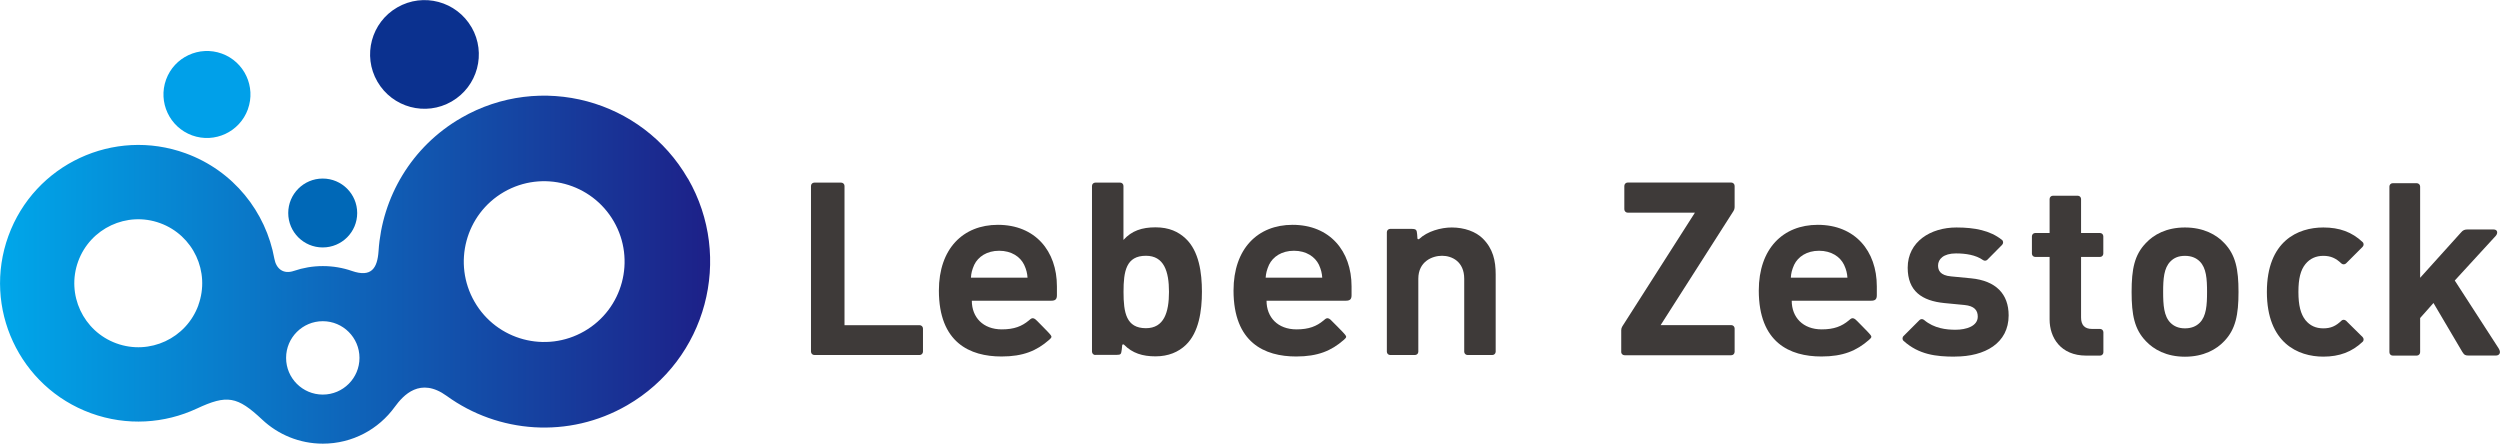
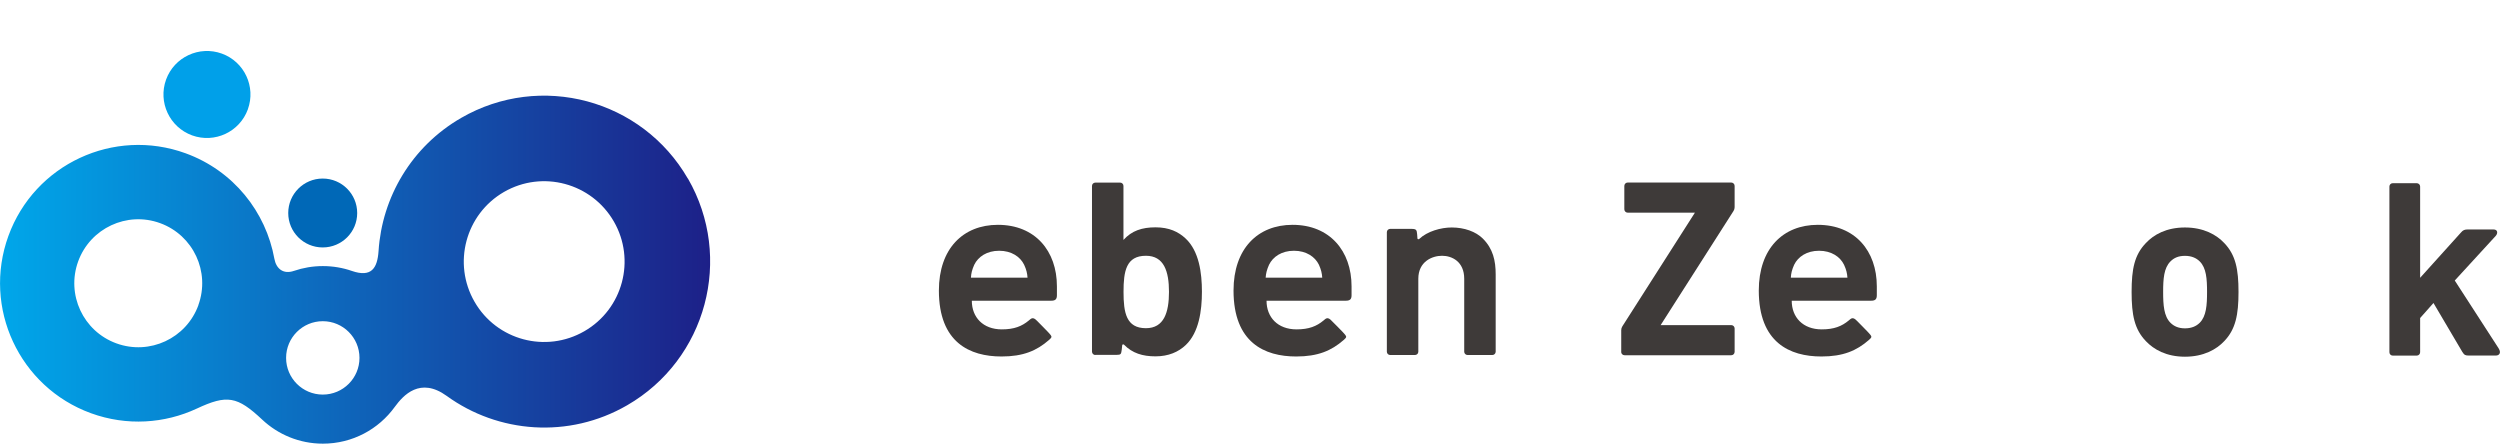
<svg xmlns="http://www.w3.org/2000/svg" id="_レイヤー_2" data-name="レイヤー 2" width="119.7mm" height="21.24mm" viewBox="0 0 339.31 60.2">
  <defs>
    <style>
      .cls-1 {
        fill: url(#_新規グラデーションスウォッ_8);
      }

      .cls-1, .cls-2, .cls-3, .cls-4, .cls-5 {
        stroke-width: 0px;
      }

      .cls-2 {
        fill: #3e3a39;
      }

      .cls-3 {
        fill: #0068b7;
      }

      .cls-4 {
        fill: #00a0e9;
      }

      .cls-5 {
        fill: #0b318f;
      }
    </style>
    <linearGradient id="_新規グラデーションスウォッ_8" data-name="新規グラデーションスウォッ 8" x1="0" y1="36.59" x2="96.38" y2="36.59" gradientUnits="userSpaceOnUse">
      <stop offset="0" stop-color="#00a7ea" />
      <stop offset="1" stop-color="#1d2088" />
    </linearGradient>
  </defs>
  <g id="_レイヤー_1-2" data-name="レイヤー 1">
    <g>
      <g>
        <path class="cls-1" d="m93.36,24.24c-6.22-10.77-20-14.46-30.77-8.24-6.77,3.91-10.74,10.8-11.21,18.05-.16,2.4-1,3.62-3.62,2.72-1.23-.43-2.56-.66-3.94-.66s-2.69.23-3.92.65c-1.45.5-2.41-.29-2.66-1.64-1.15-6.36-5.54-11.95-12.05-14.32-9.74-3.54-20.51,1.48-24.05,11.22-3.54,9.74,1.48,20.52,11.21,24.06,4.87,1.77,10,1.4,14.36-.63,4.11-1.92,5.49-1.68,8.88,1.5,2.15,2.02,5.05,3.26,8.23,3.26,4.02,0,7.57-1.96,9.76-4.99,1.16-1.59,3.44-4.1,7.05-1.49,6.97,5.06,16.55,5.86,24.49,1.27,10.77-6.22,14.46-20,8.25-30.77ZM26.93,41.41c-1.64,4.51-6.62,6.83-11.13,5.19-4.51-1.64-6.83-6.62-5.19-11.13,1.64-4.5,6.62-6.83,11.12-5.19,4.51,1.64,6.83,6.62,5.19,11.13Zm16.88,12.14c-2.75,0-4.98-2.23-4.98-4.98s2.23-4.98,4.98-4.98,4.98,2.23,4.98,4.98-2.23,4.98-4.98,4.98Zm35.5-8.6c-5.22,3.01-11.89,1.23-14.9-3.99-3.01-5.21-1.23-11.89,3.99-14.91,5.22-3.01,11.89-1.22,14.91,4,3.01,5.21,1.23,11.89-4,14.9Z" />
-         <path class="cls-5" d="m64,3.69c2.04,3.53.83,8.04-2.7,10.08-3.53,2.04-8.04.83-10.08-2.7-2.04-3.52-.83-8.04,2.7-10.07,3.53-2.04,8.04-.83,10.08,2.7Z" />
        <path class="cls-4" d="m33.64,14.84c-1.12,3.06-4.5,4.64-7.57,3.53-3.06-1.12-4.64-4.5-3.53-7.57,1.11-3.06,4.5-4.64,7.57-3.53,3.06,1.11,4.64,4.5,3.53,7.56Z" />
        <path class="cls-3" d="m48.48,28.91c0,2.58-2.09,4.67-4.68,4.67s-4.68-2.09-4.68-4.67,2.09-4.68,4.68-4.68,4.68,2.1,4.68,4.68Z" />
      </g>
      <g>
        <g>
-           <path class="cls-2" d="m110.53,48.18c-.25,0-.46-.2-.46-.46v-22.49c0-.25.2-.45.46-.45h3.63c.25,0,.46.2.46.45v18.9h10.19c.25,0,.46.2.46.46v3.13c0,.25-.2.46-.46.46h-14.27Z" />
          <path class="cls-2" d="m131.9,40.81c0,2.25,1.52,3.89,4.07,3.89,1.68,0,2.72-.42,3.67-1.21.29-.24.49-.48.93-.12.05.04.28.26.98.98.6.6.93.96,1.02,1.08.22.28.19.37-.21.72-1.66,1.45-3.49,2.23-6.43,2.23-4.29,0-8.5-1.88-8.5-8.95,0-5.7,3.3-8.92,8.01-8.92,5.06,0,8.01,3.55,8.01,8.35v1.2c0,.54-.2.75-.77.75h-10.78Zm7.1-4.88c-.53-1.09-1.72-1.9-3.39-1.9s-2.85.81-3.38,1.9c-.3.67-.42,1.16-.45,1.75h7.68c-.04-.59-.15-1.08-.46-1.75Z" />
          <path class="cls-2" d="m171.9,40.81c0,2.25,1.52,3.89,4.07,3.89,1.68,0,2.72-.42,3.67-1.21.29-.24.49-.48.93-.12.05.04.27.26.98.98.6.6.93.96,1.02,1.08.22.28.19.37-.21.72-1.66,1.45-3.49,2.23-6.44,2.23-4.29,0-8.5-1.88-8.5-8.95,0-5.7,3.3-8.92,8.01-8.92,5.05,0,8.01,3.55,8.01,8.35v1.2c0,.54-.2.75-.78.75h-10.78Zm7.11-4.88c-.53-1.09-1.72-1.9-3.39-1.9s-2.85.81-3.38,1.9c-.3.67-.42,1.16-.46,1.75h7.68c-.04-.59-.15-1.08-.45-1.75Z" />
          <path class="cls-2" d="m148.67,48.18c-.25,0-.46-.2-.46-.46v-22.49c0-.25.2-.45.46-.45h3.36c.25,0,.45.2.45.45v7.33c1.12-1.25,2.52-1.71,4.35-1.71s3.11.59,4.11,1.54c1.8,1.71,2.19,4.63,2.19,7.2s-.4,5.52-2.19,7.23c-1,.95-2.35,1.54-4.11,1.54s-3.14-.43-4.26-1.57c-.08-.09-.24-.07-.26.05l-.06.59c-.09.63-.09.73-.73.73h-2.86Zm6.86-13.47c-2.69,0-3.04,2.1-3.04,4.9s.35,4.93,3.04,4.93c2.45,0,3.13-2.14,3.13-4.93s-.68-4.9-3.13-4.9Z" />
          <path class="cls-2" d="m199.18,48.18c-.24,0-.45-.2-.45-.44v-9.91c0-2.33-1.66-3.12-3.01-3.12s-3.22.79-3.22,3.12v9.91c0,.24-.21.44-.45.44h-3.37c-.24,0-.45-.2-.45-.44v-16.24c0-.24.21-.44.45-.44h2.87c.68,0,.74.14.79.73l.04.56c0,.11.15.16.24.08,1.1-1.04,2.94-1.56,4.42-1.56,1.71,0,3.27.56,4.22,1.51,1.38,1.38,1.74,2.99,1.74,4.86v10.5c0,.24-.21.44-.45.44h-3.37Z" />
        </g>
        <g>
          <path class="cls-2" d="m301.88,46.3c-1.05,1.12-2.8,2.11-5.33,2.11s-4.24-.99-5.3-2.11c-1.55-1.61-1.94-3.55-1.94-6.68s.39-5.03,1.94-6.64c1.05-1.12,2.76-2.11,5.3-2.11s4.28.99,5.33,2.11c1.55,1.61,1.94,3.55,1.94,6.64s-.39,5.07-1.94,6.68Zm-3.32-10.82c-.49-.49-1.15-.76-2.01-.76s-1.48.26-1.97.76c-.89.89-.99,2.37-.99,4.14s.1,3.29.99,4.18c.49.49,1.12.76,1.97.76s1.51-.26,2.01-.76c.89-.89.99-2.4.99-4.18s-.1-3.26-.99-4.14Z" />
          <path class="cls-2" d="m243.18,40.81c0,2.25,1.52,3.89,4.07,3.89,1.68,0,2.72-.42,3.67-1.21.29-.24.49-.48.93-.12.05.04.28.26.98.98.6.6.93.96,1.02,1.08.22.28.19.37-.21.72-1.66,1.45-3.49,2.23-6.43,2.23-4.29,0-8.5-1.88-8.5-8.95,0-5.7,3.3-8.92,8.01-8.92,5.06,0,8.01,3.55,8.01,8.35v1.2c0,.54-.2.75-.77.75h-10.78Zm7.1-4.88c-.53-1.09-1.72-1.9-3.39-1.9s-2.85.81-3.38,1.9c-.3.67-.42,1.16-.45,1.75h7.68c-.04-.59-.15-1.08-.46-1.75Z" />
          <path class="cls-2" d="m324.75,48.26c-.25,0-.45-.2-.45-.46v-22.49c0-.25.2-.45.45-.45h3.26c.25,0,.46.2.46.45v12.39l5.51-6.11c.31-.38.54-.45.95-.45h3.5c.6,0,.6.54.3.87l-5.56,6.06,5.95,9.2c.43.68.01.98-.35.98h-3.7c-.41,0-.6-.03-.88-.5l-3.91-6.63-1.81,2.04v4.64c0,.25-.2.46-.46.46h-3.26Z" />
-           <path class="cls-2" d="m315.33,48.4c-3.42,0-7.66-1.84-7.66-8.78s4.24-8.75,7.66-8.75c2.2,0,3.89.62,5.33,1.98.19.17.18.47,0,.65l-2.24,2.24c-.17.17-.45.18-.63.02-.76-.73-1.47-1.04-2.46-1.04s-1.81.36-2.43,1.12c-.66.82-.95,1.97-.95,3.78s.3,2.99.95,3.82c.62.76,1.41,1.12,2.43,1.12s1.7-.31,2.46-1.04c.17-.17.45-.16.63.01l2.24,2.21c.18.18.19.48,0,.65-1.44,1.36-3.13,2.01-5.33,2.01Z" />
-           <path class="cls-2" d="m283.15,48.26c-3.49,0-4.97-2.47-4.97-4.9v-8.49h-1.95c-.25,0-.45-.2-.45-.45v-2.35c0-.25.2-.45.45-.45h1.95v-4.61c0-.25.2-.45.45-.45h3.37c.25,0,.45.2.45.45v4.61h2.57c.25,0,.45.2.45.45v2.35c0,.25-.2.45-.45.45h-2.57v8.22c0,.99.46,1.55,1.48,1.55h1.1c.25,0,.45.2.45.45v2.72c0,.25-.2.45-.45.45h-1.88Z" />
-           <path class="cls-2" d="m265.32,48.4c-2.56,0-4.88-.27-6.96-2.14-.19-.17-.19-.48,0-.66l2.17-2.17c.17-.17.43-.16.61-.01,1.37,1.16,3.04,1.33,4.26,1.33,1.48,0,3.03-.49,3.03-1.78,0-.86-.46-1.45-1.81-1.58l-2.7-.26c-3.09-.3-5-1.64-5-4.8,0-3.55,3.13-5.46,6.61-5.46,2.47,0,4.57.4,6.18,1.68.21.17.21.48.03.67l-2.01,2.03c-.16.16-.41.17-.59.04-.98-.69-2.34-.9-3.67-.9-1.71,0-2.43.79-2.43,1.64,0,.63.26,1.35,1.78,1.48l2.7.26c3.39.33,5.1,2.14,5.1,5.03,0,3.78-3.22,5.59-7.27,5.59Z" />
          <path class="cls-2" d="m220.04,47.75v-2.95c0-.18.05-.35.15-.51l9.85-15.43h-9.12c-.25,0-.46-.2-.46-.46v-3.17c0-.25.2-.46.46-.46h14.05c.25,0,.46.2.46.46v2.89c0,.18-.05.35-.15.51l-9.89,15.49h9.58c.25,0,.46.2.46.46v3.17c0,.25-.2.46-.46.46h-14.48c-.25,0-.46-.2-.46-.46Z" />
        </g>
      </g>
    </g>
  </g>
</svg>